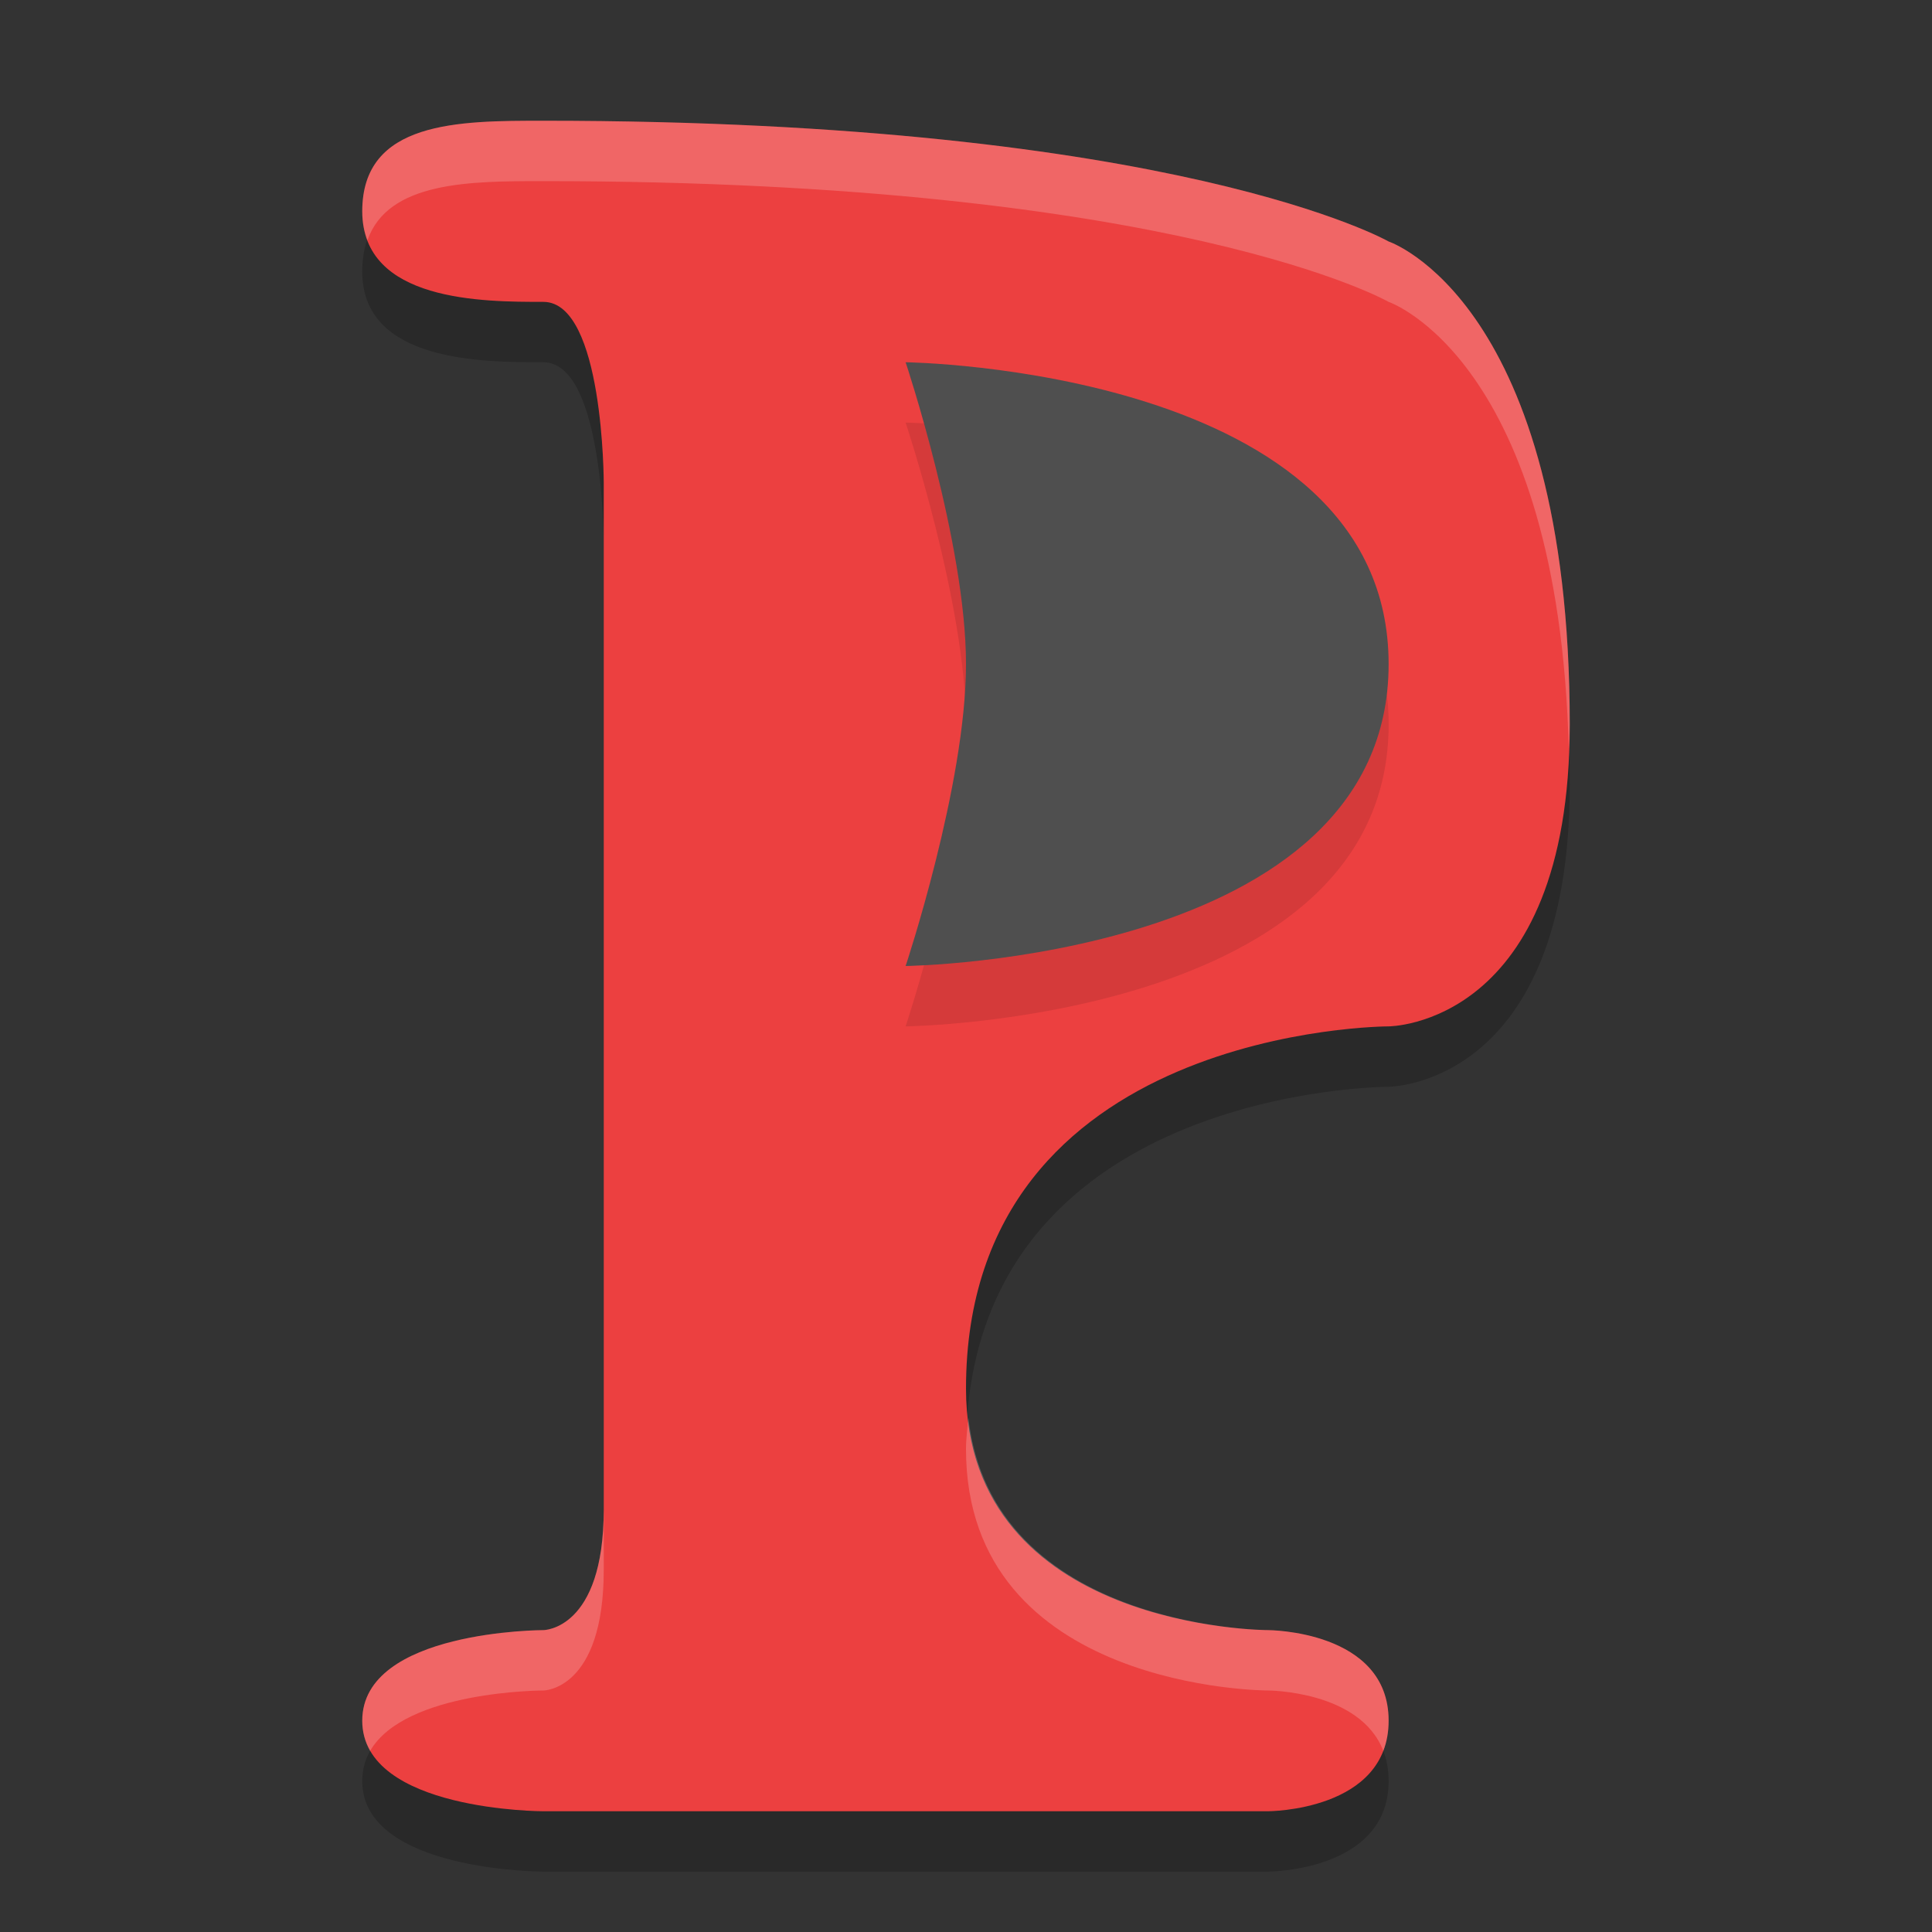
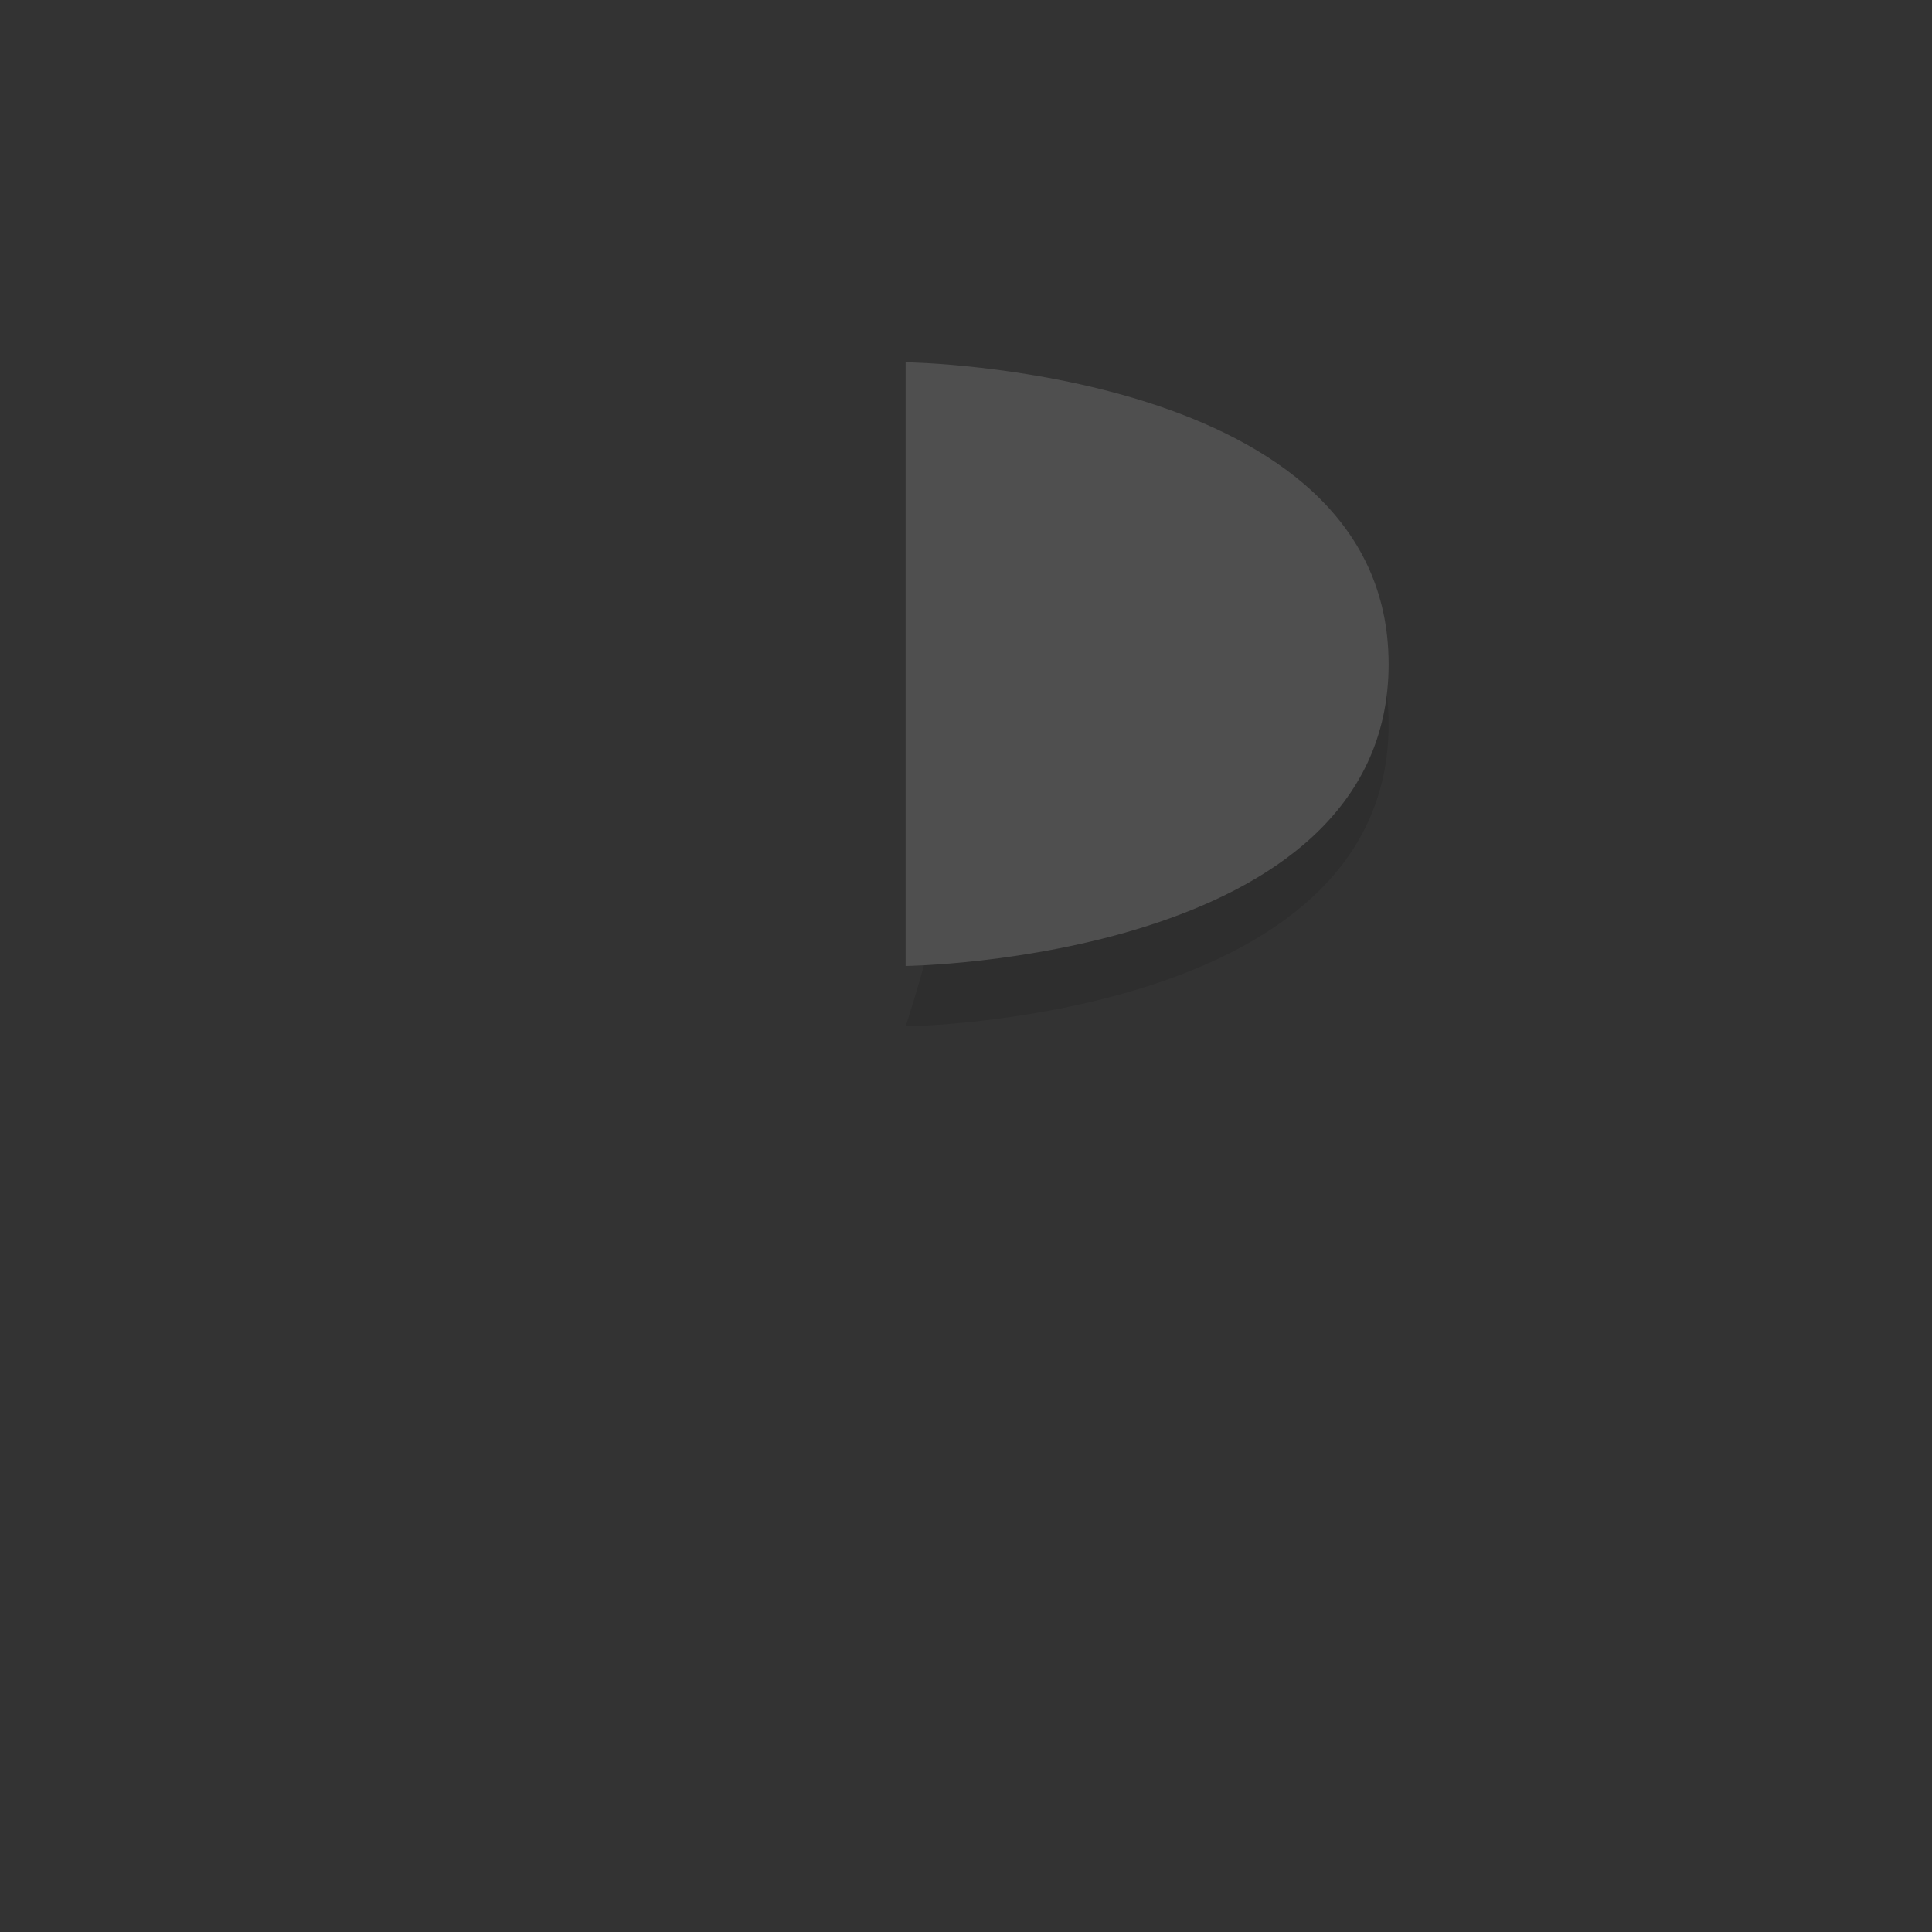
<svg xmlns="http://www.w3.org/2000/svg" width="32" height="32" version="1.1">
  <rect width="100%" height="100%" fill="#333333" stroke="none" />
-   <path d="m6 29.5c0 1.5 3 1.5 3 1.5h12s2 0 2-1.5-2-1.5-2-1.5-5 0-5-4c0-6 7-6 7-6s3 0 3-5c0-7-3-8-3-8s-3.5-2-14-2c-1.4 0-3 0-3 1.5s2 1.5 3 1.5 1 3 1 3v17c0 2-1 2-1 2s-3 0-3 1.5z" style="opacity:.2" />
-   <path d="m6 28.5c0 1.5 3 1.5 3 1.5h12s2 0 2-1.5-2-1.5-2-1.5-5 0-5-4c0-6 7-6 7-6s3 0 3-5c0-7-3-8-3-8s-3.5-2-14-2c-1.4 0-3 0-3 1.5s2 1.5 3 1.5 1 3 1 3v17c0 2-1 2-1 2s-3 0-3 1.5z" style="fill:#ec4040" />
  <path d="m15 17s8-0.1 8-5c0-4.9-8-5-8-5s1 3 1 5-1 5-1 5z" style="opacity:.1" />
-   <path d="m15 16s8-0.1 8-5c0-4.9-8-5-8-5s1 3 1 5-1 5-1 5z" style="fill:#4f4f4f" />
-   <path d="m9 2c-1.4 0-3 0-3 1.5 0 0.182 0.033 0.34 0.086 0.48 0.341-0.977 1.7-0.98 2.914-0.98 10.5 0 14 2 14 2s2.818 0.959 2.984 7.414c0.005-0.138 0.016-0.267 0.016-0.414 0-7-3-8-3-8s-3.5-2-14-2zm7.039 21.479c-0.013 0.174-0.039 0.336-0.039 0.521 0 4 5 4 5 4s1.527-5.79e-4 1.912 1c0.056-0.145 0.088-0.311 0.088-0.5 1e-6 -1.5-2-1.5-2-1.5s-4.571-0.011-4.961-3.521zm-6.039 1.521c0 2-1 2-1 2s-3 0-3 1.5c0 0.189 0.048 0.356 0.131 0.5 0.578-1.001 2.869-1 2.869-1s1 0 1-2v-1z" style="fill:#ffffff;opacity:.2" />
+   <path d="m15 16s8-0.1 8-5c0-4.9-8-5-8-5z" style="fill:#4f4f4f" />
</svg>